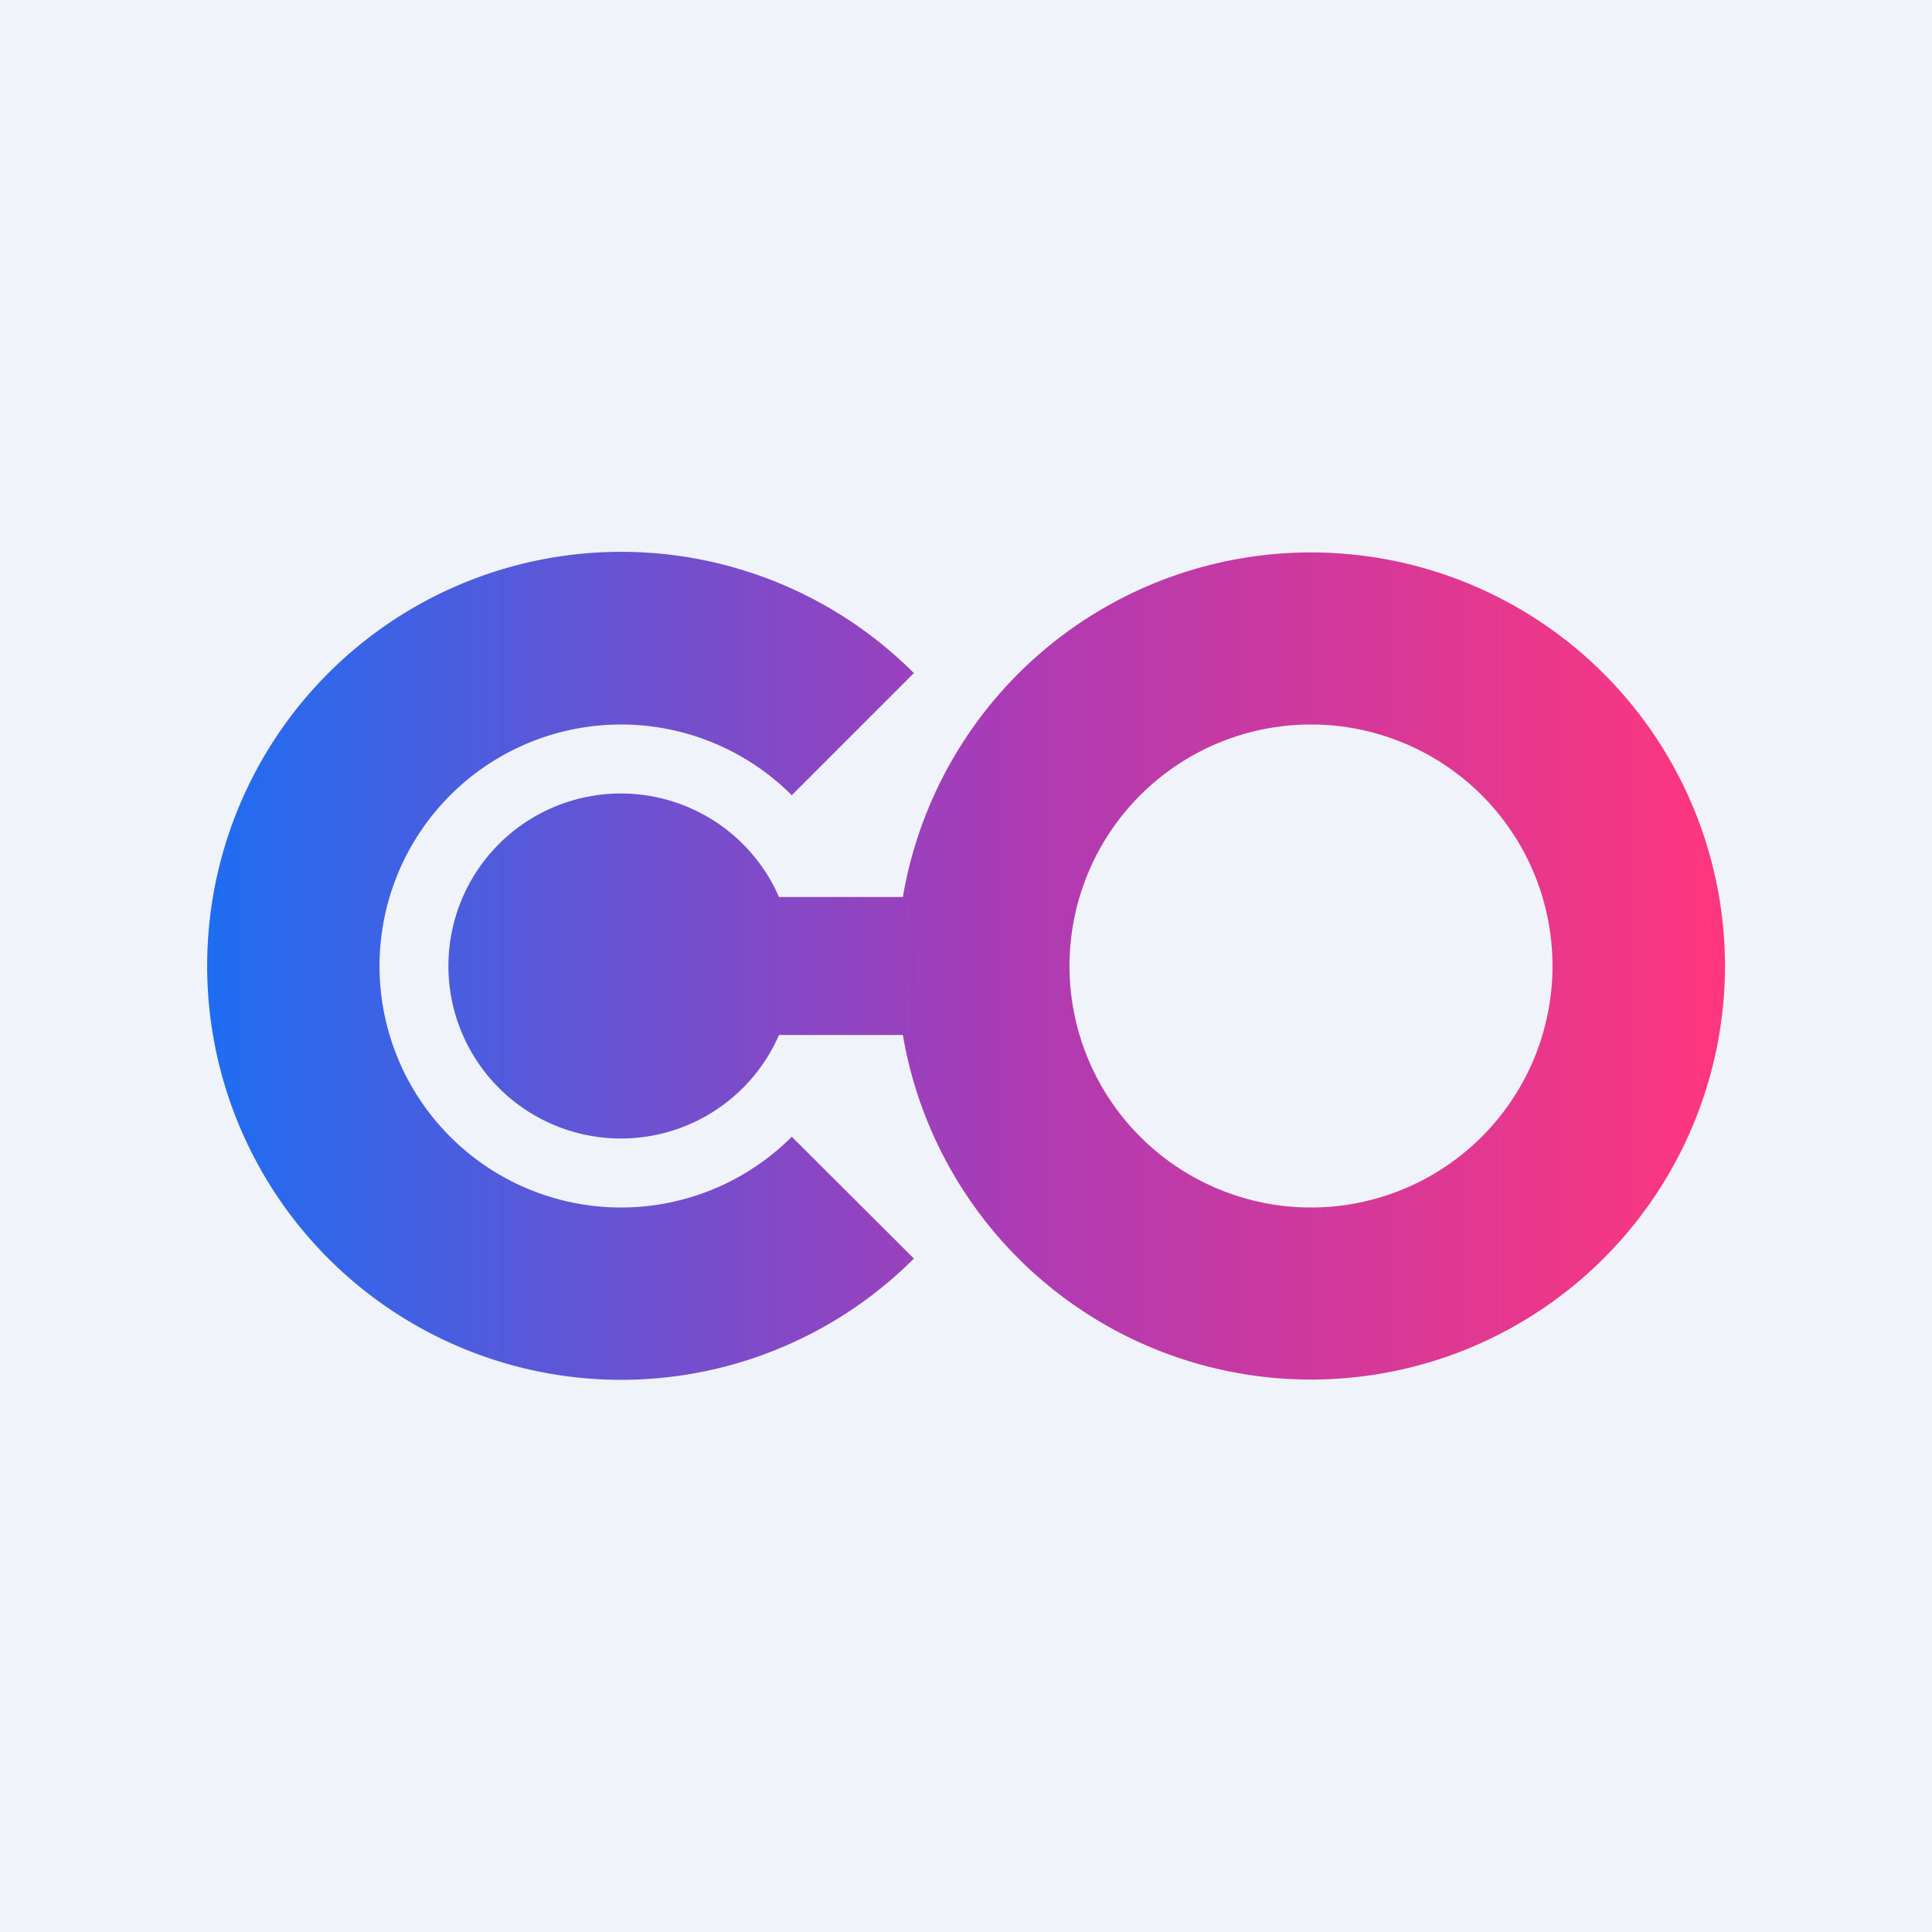
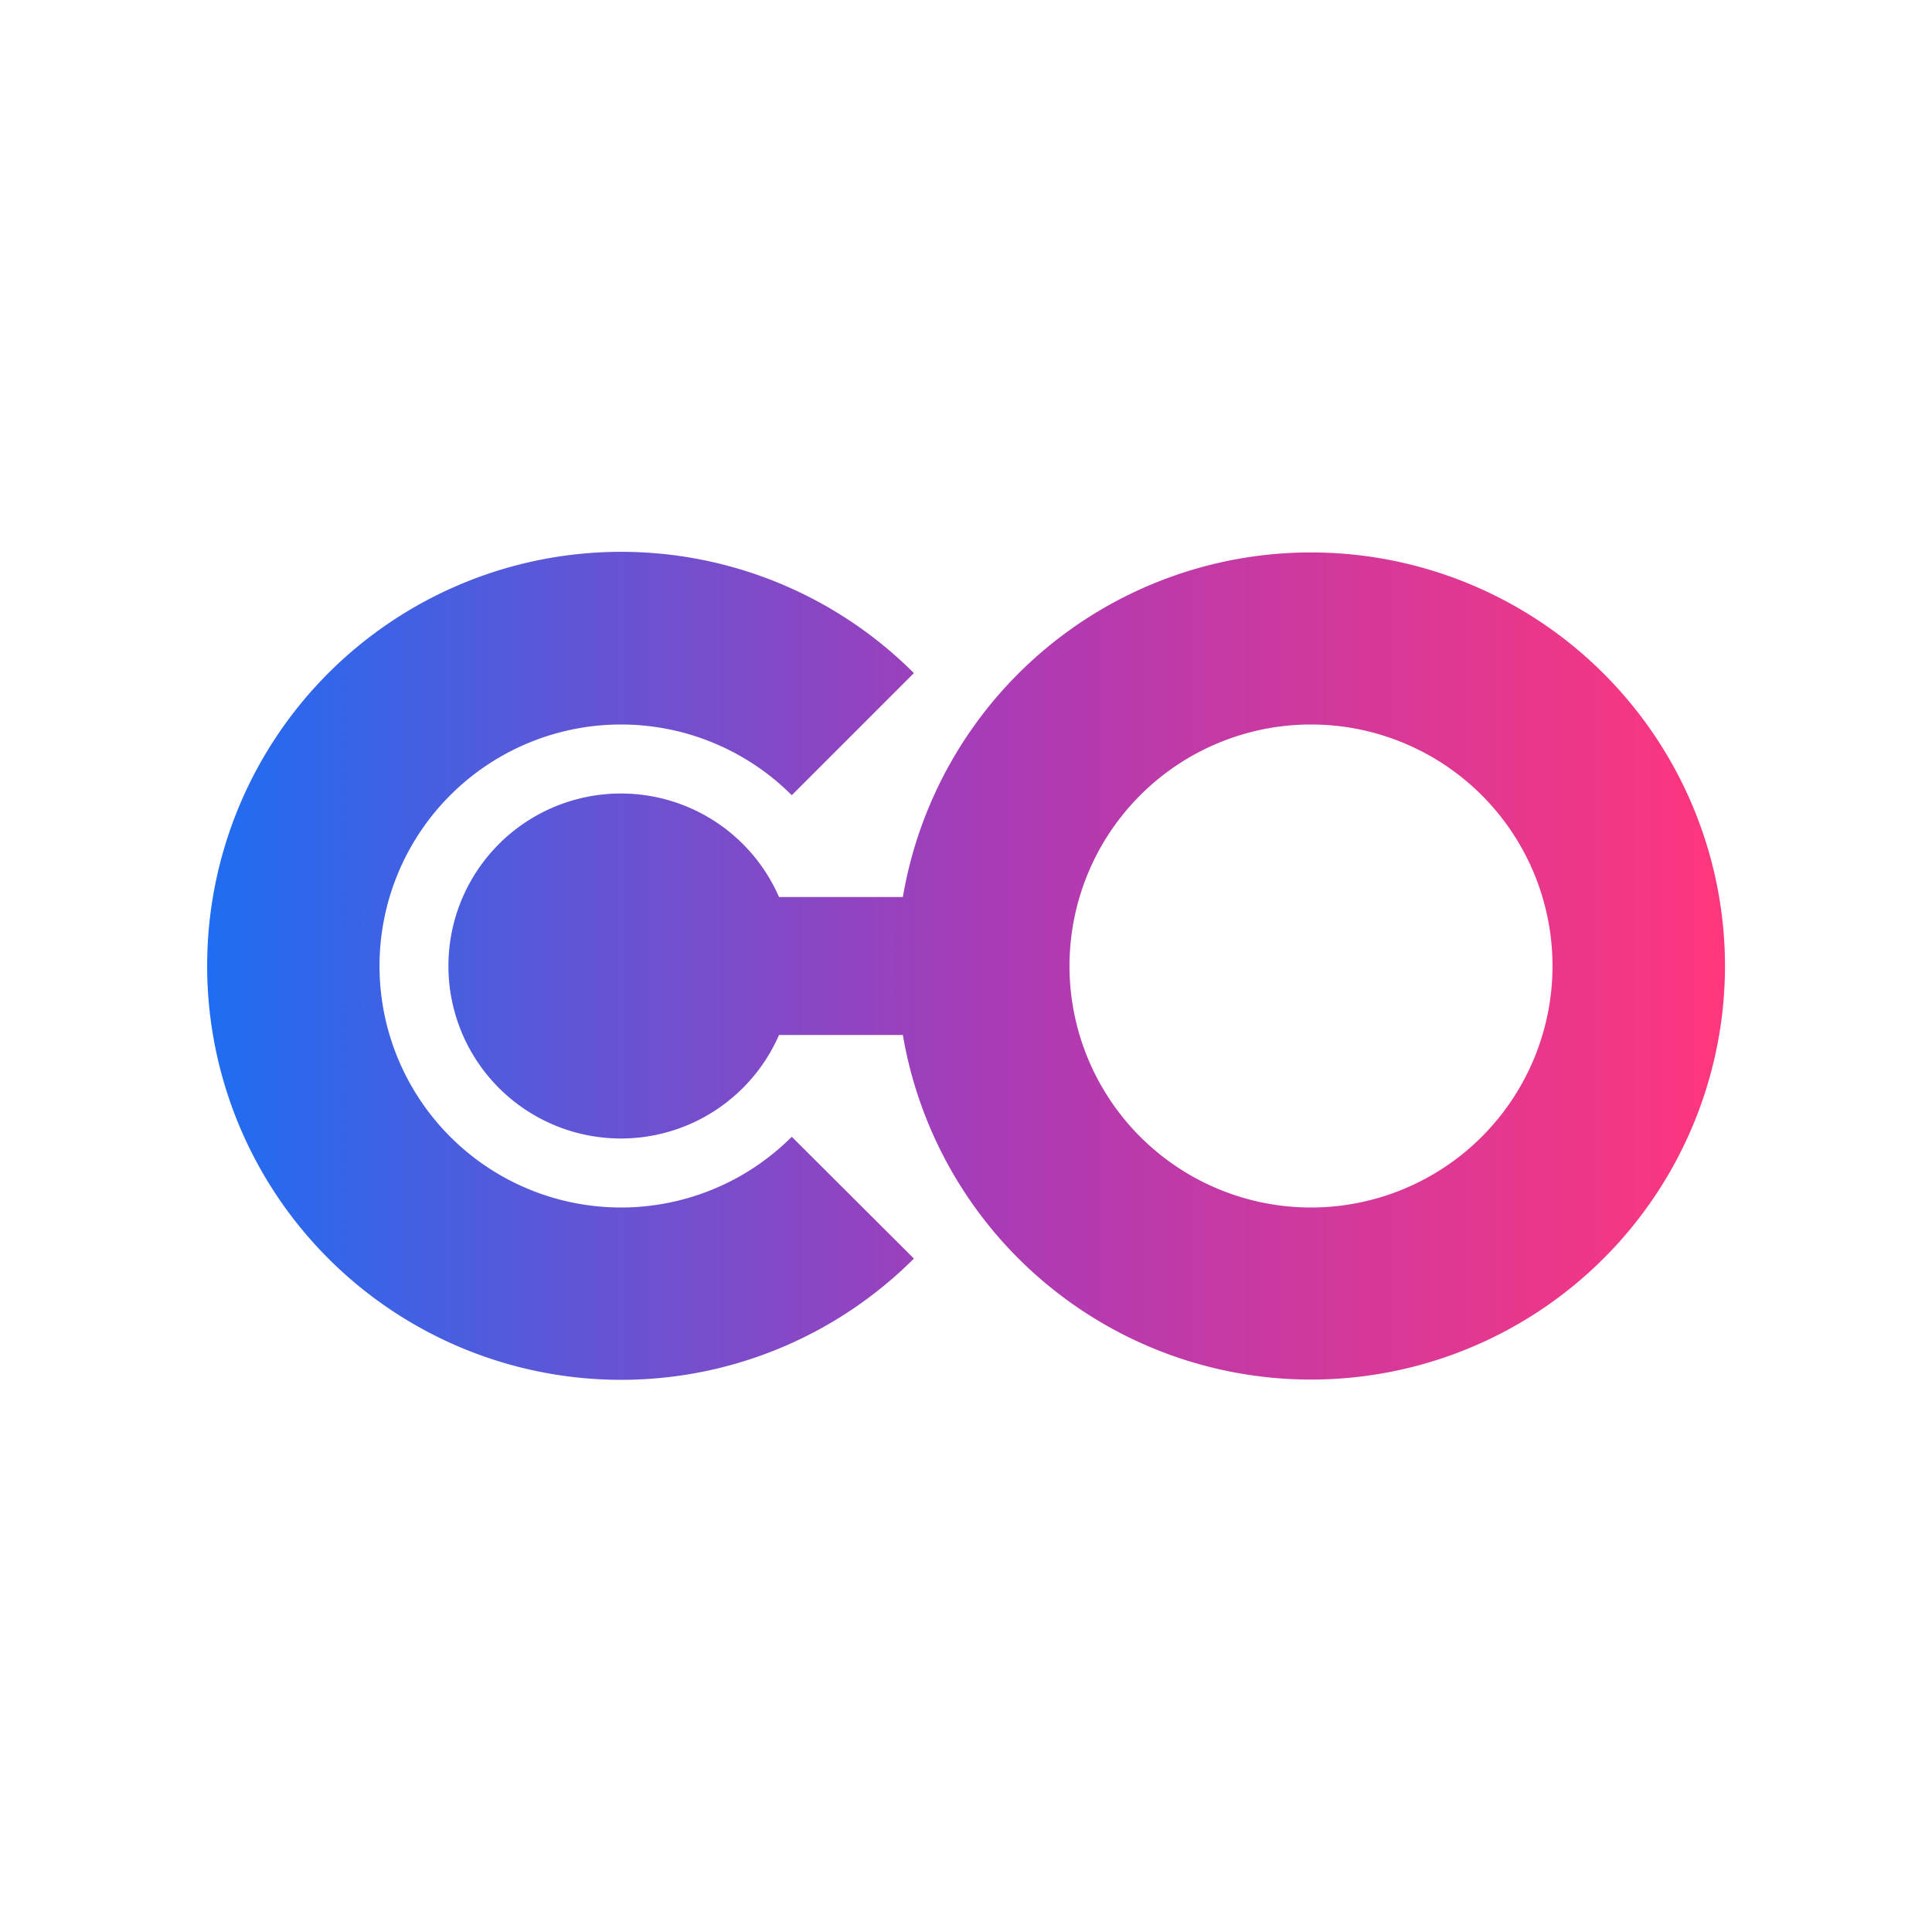
<svg xmlns="http://www.w3.org/2000/svg" width="56" height="56" viewBox="0 0 56 56">
-   <path fill="#F0F3FA" d="M0 0h56v56H0z" />
  <path fill-rule="evenodd" d="M22.95 32.95a7 7 0 1 1 0-9.9l3.54-3.54a12 12 0 1 0 0 16.97l-3.54-3.53zM45 28a7 7 0 1 1-14 0 7 7 0 0 1 14 0zm5 0a12 12 0 0 1-23.83 2h-3.59a5 5 0 1 1 0-4h3.59A12 12 0 0 1 50 28z" fill="url(#a0s2a4ifq)" />
  <defs>
    <linearGradient id="a0s2a4ifq" x1="50" y1="28" x2="6" y2="28" gradientUnits="userSpaceOnUse">
      <stop stop-color="#FF367D" />
      <stop offset=".48" stop-color="#AA3BB6" />
      <stop offset="1" stop-color="#1E6DF2" />
    </linearGradient>
  </defs>
</svg>